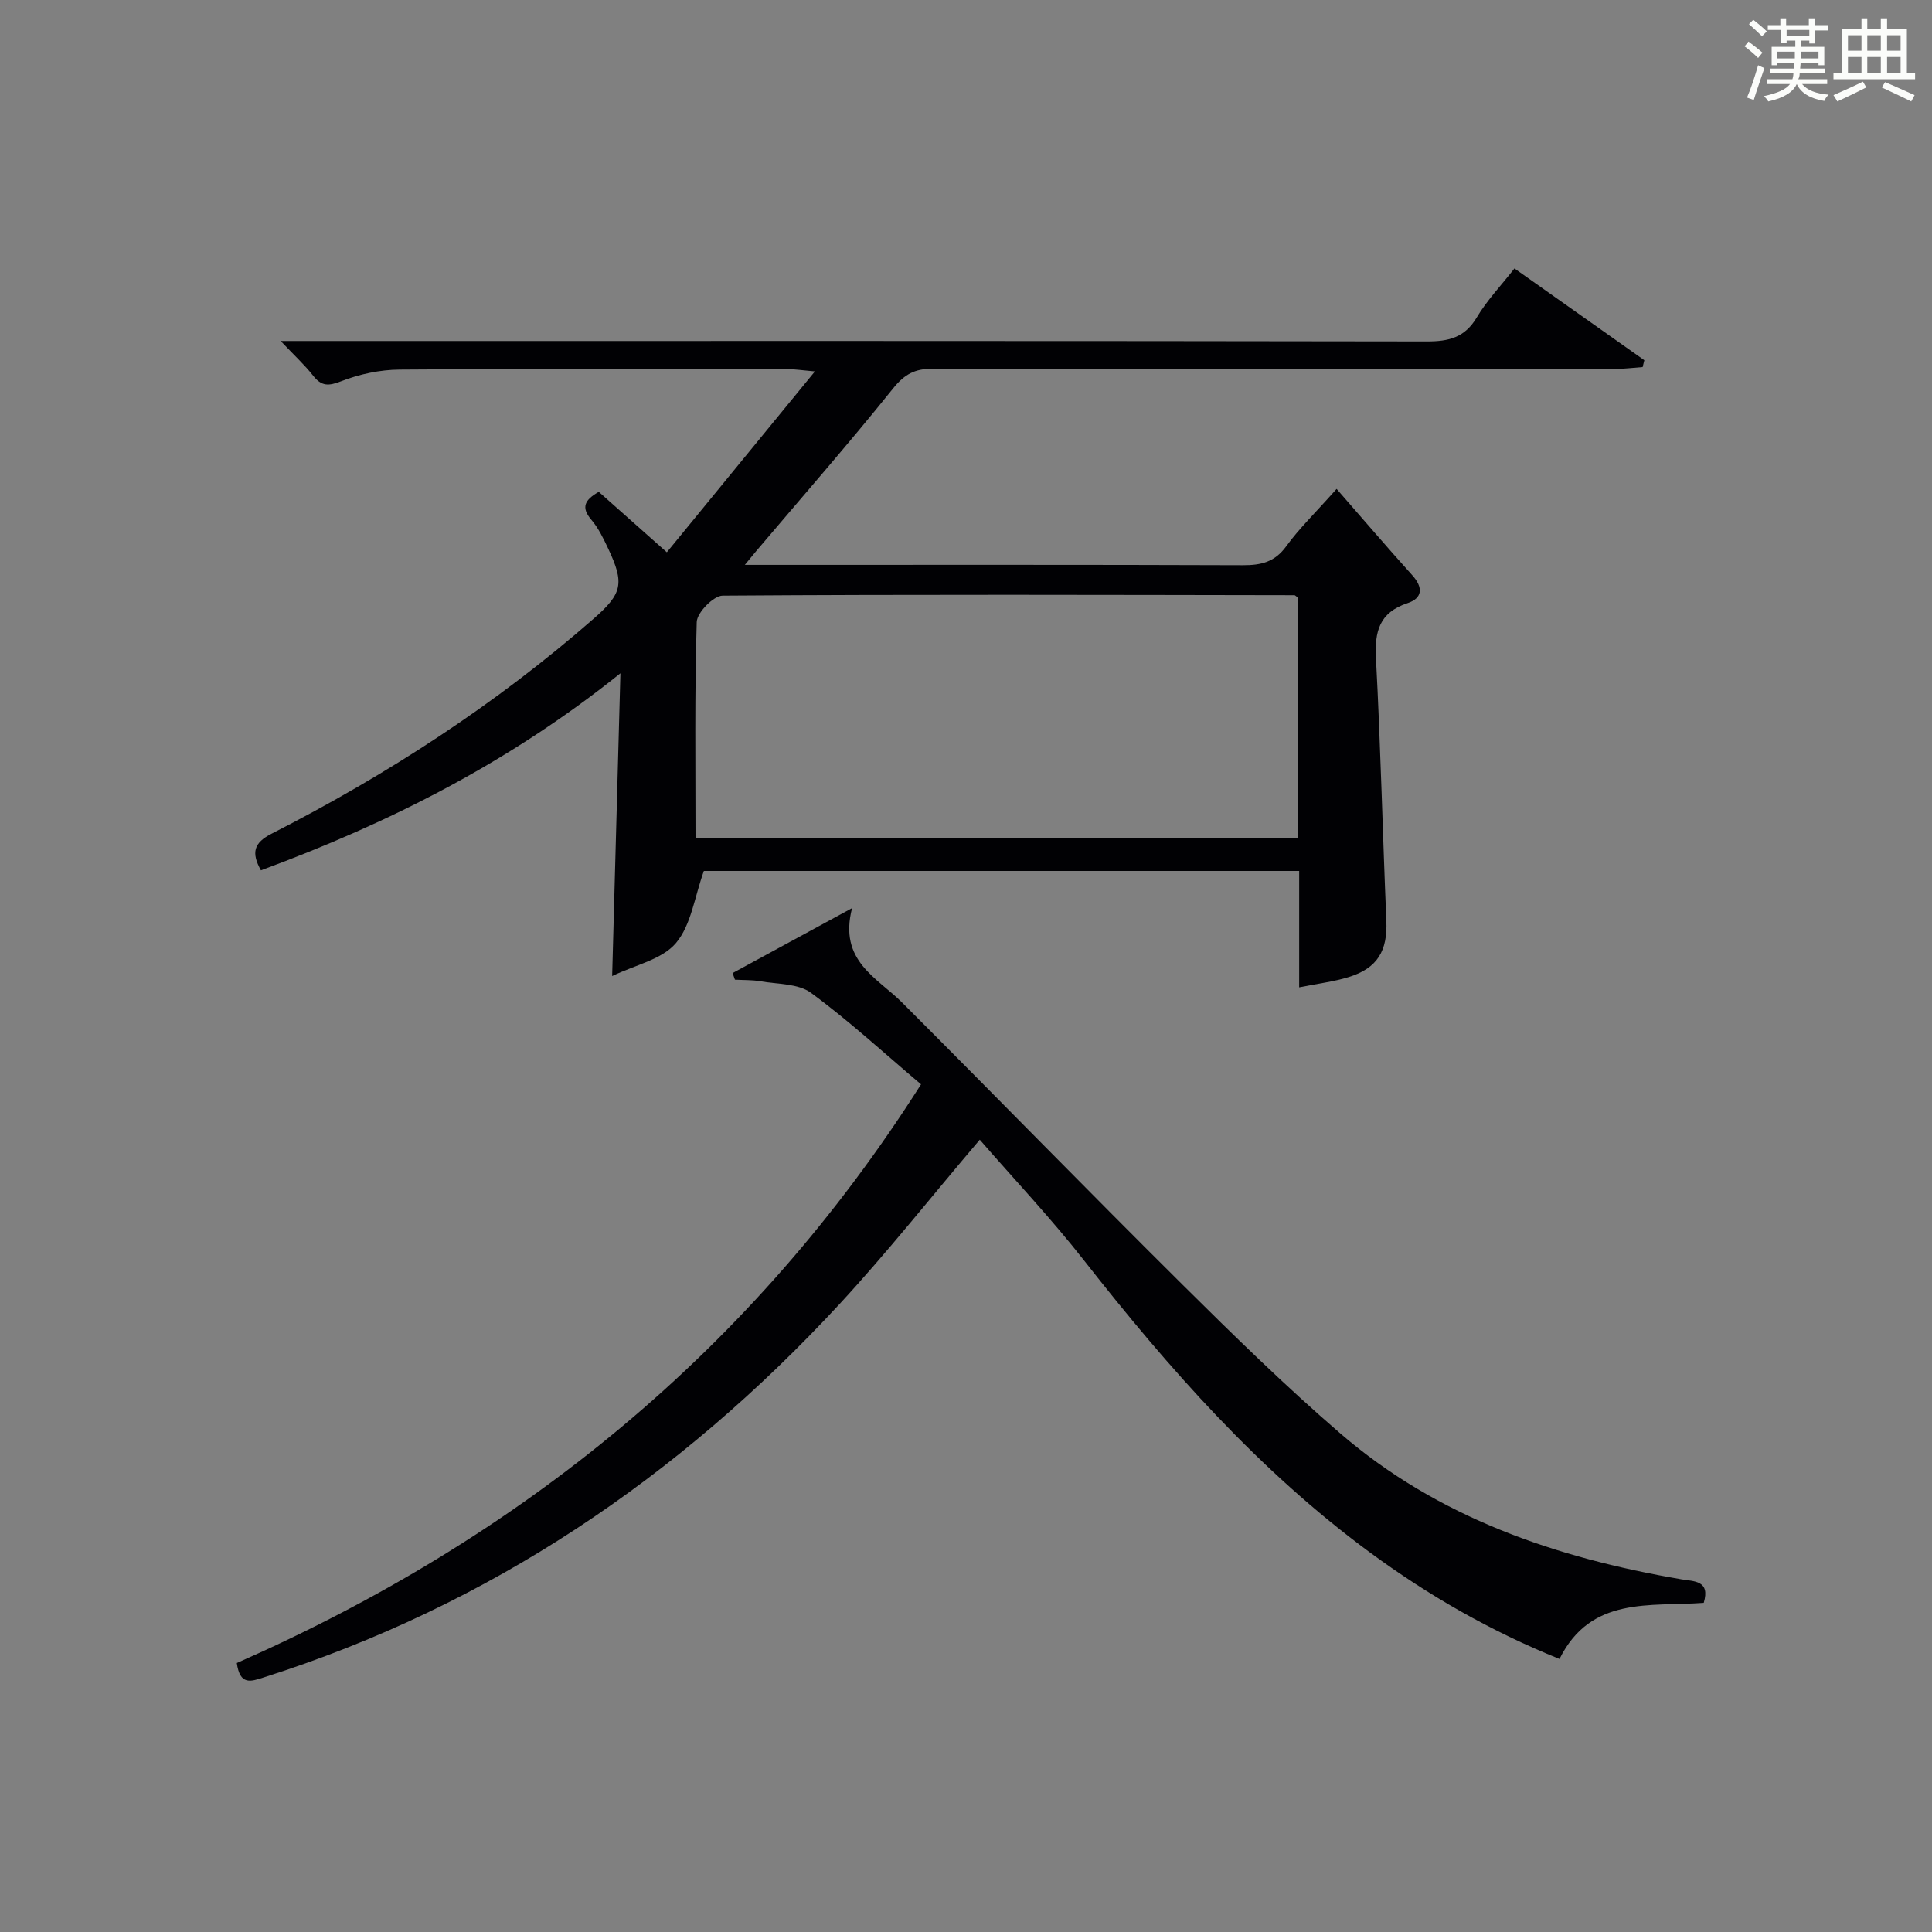
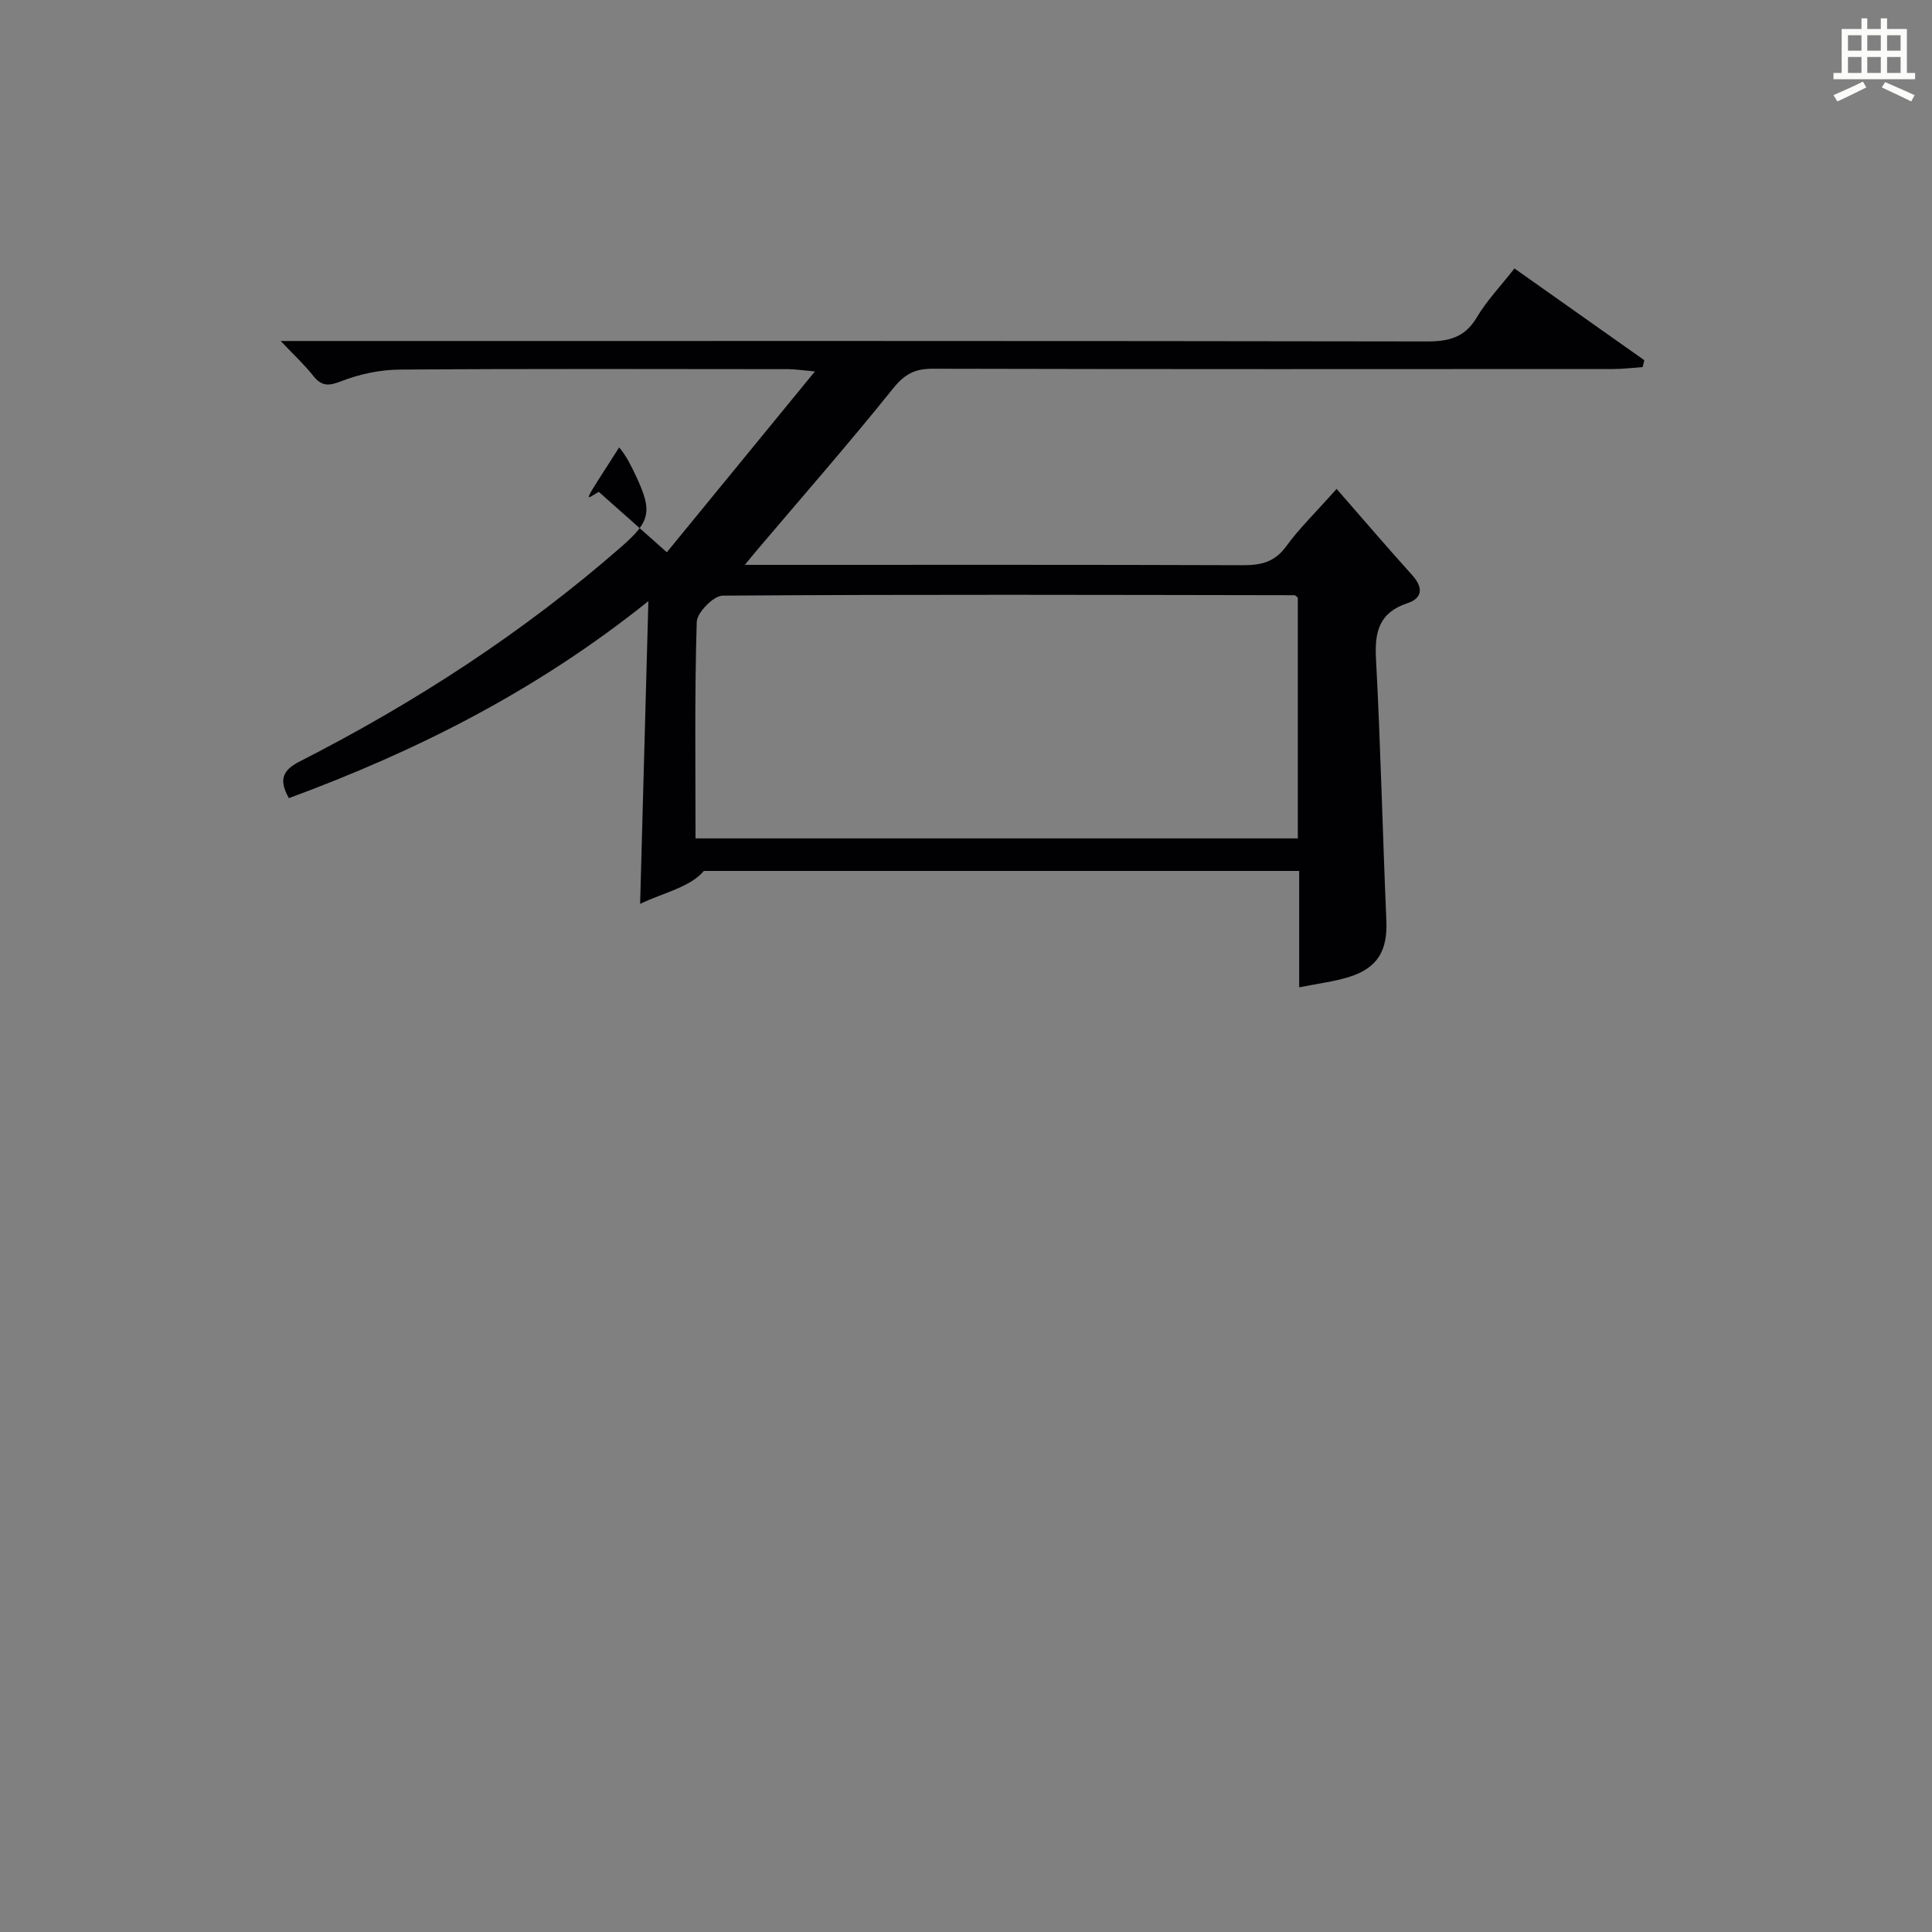
<svg xmlns="http://www.w3.org/2000/svg" version="1.1" id="漢_ZDIC_典" x="0px" y="0px" viewBox="0 0 400 400" style="enable-background:new 0 0 400 400;" xml:space="preserve">
  <rect x="0" y="0" width="400" height="400" fill="#808080" stroke="none" />
  <style type="text/css">
	.st1{fill:#010104;}
	.st0{fill:#fbfcfa;}
</style>
  <g>
-     <path class="st0" d="M361.2,9.6l0.8-1c0.9,0.7,1.9,1.4,2.9,2.3L364,12C363,11,362,10.2,361.2,9.6z M361.7,20.2   c0.9-2.1,1.6-4.3,2.3-6.7c0.4,0.2,0.8,0.4,1.3,0.6c-0.7,2.1-1.5,4.3-2.2,6.6L361.7,20.2z M362.1,5l0.9-0.9c1,0.8,2,1.6,2.8,2.4   l-1,1C363.9,6.6,363,5.8,362.1,5z M374.6,3.8h1.2v1.4h2.7v1.1h-2.7v2.7h-1.2V8.4h-1.8v1.3h4.9v3.8h-1.2v-0.5h-3.7   c0,0.4-0.1,0.9-0.1,1.2h5.1v1h-5.2c0,0.5-0.1,0.9-0.3,1.2h6v1h-5.2c1.1,1.3,2.9,2,5.5,2.2c-0.4,0.4-0.7,0.8-0.9,1.3   c-2.9-0.5-4.8-1.6-5.7-3.5H372c-0.8,1.7-2.7,2.9-5.9,3.6c-0.2-0.4-0.6-0.8-0.9-1.1c2.8-0.6,4.6-1.4,5.4-2.5h-4.8v-1h5.3   c0.1-0.3,0.2-0.7,0.2-1.2h-4.9v-1h5c0-0.4,0-0.8,0.1-1.2H368v0.5h-1.2V9.7h4.9V8.4h-1.8v0.5h-1.2V6.2H366V5.2h2.6V3.8h1.2v1.4h4.7   V3.8z M368,12.1h3.6c0-0.4,0-0.9,0-1.4H368V12.1z M369.9,7.5h4.7V6.2h-4.7V7.5z M376.5,10.7h-3.7c0,0.5,0,1,0,1.4h3.7V10.7z" />
    <path class="st0" d="M385.3,3.8h1.3V6h2.8V3.8h1.3V6h4.1v9.1h1.7v1.3h-16.9v-1.3h1.7V6h4.1V3.8z M385.7,16.9l0.7,1.2   c-1.8,0.9-3.8,1.9-6,2.9c-0.2-0.4-0.5-0.8-0.8-1.3C381.9,18.7,383.9,17.8,385.7,16.9z M382.6,10.5h2.8V7.3h-2.8V10.5z M382.6,15.1   h2.8v-3.3h-2.8V15.1z M386.6,10.5h2.8V7.3h-2.8V10.5z M386.6,15.1h2.8v-3.3h-2.8V15.1z M390.3,17c2.1,0.9,4.1,1.8,6.1,2.7l-0.7,1.3   c-2.2-1.1-4.2-2-6.1-2.9L390.3,17z M393.5,7.3h-2.8v3.2h2.8V7.3z M390.7,15.1h2.8v-3.3h-2.8V15.1z" />
-     <path class="st1" d="M123.97,101.83c4.6,4.08,9.04,8.03,14.09,12.51c10.13-12.37,20.01-24.43,30.66-37.44c-2.72-0.24-4.11-0.46-5.49-0.47   c-26.83-0.02-53.65-0.11-80.48,0.09c-4.06,0.03-8.3,0.93-12.08,2.4c-2.67,1.04-4.1,1.08-5.85-1.15c-1.71-2.18-3.78-4.08-6.71-7.17   c3.24,0,5.29,0,7.33,0c76.65,0,153.3-0.04,229.94,0.09c4.56,0.01,7.88-0.78,10.37-4.97c2.1-3.53,5.02-6.58,7.8-10.14   c9.11,6.44,18,12.72,26.89,19c-0.12,0.47-0.23,0.95-0.35,1.42c-2.01,0.14-4.01,0.4-6.02,0.4c-46.99,0.02-93.98,0.06-140.97-0.06   c-3.69-0.01-5.83,1.13-8.21,4.1c-9.16,11.41-18.81,22.43-28.28,33.6c-0.6,0.71-1.18,1.43-2.4,2.91c2.49,0,4.08,0,5.67,0   c32.49,0,64.98-0.05,97.48,0.07c3.77,0.01,6.59-0.67,8.95-3.93c2.61-3.61,5.88-6.76,10.42-11.87c5.38,6.16,10.45,12.09,15.67,17.88   c2.28,2.53,2.14,4.74-0.97,5.77c-5.85,1.94-6.85,5.84-6.55,11.46c0.96,18.09,1.38,36.21,2.15,54.32c0.26,6.17-1.8,9.79-7.79,11.64   c-3.12,0.97-6.43,1.35-10.26,2.13c0-8.36,0-16.11,0-24.1c-41.78,0-83.03,0-123.25,0c-1.93,5.35-2.62,11.19-5.79,14.94   c-2.89,3.41-8.47,4.53-13.2,6.82c0.58-21.11,1.12-41.09,1.71-62.68c-23.21,18.6-47.97,31.02-74.43,40.79   c-2.04-3.66-1.48-5.7,2.23-7.59c23.95-12.21,46.37-26.76,66.65-44.5c5.96-5.21,6.42-7.29,3.02-14.52c-0.99-2.1-2.03-4.27-3.52-6.01   C120.25,105.03,121.06,103.49,123.97,101.83z M144,173.58c41.98,0,83.34,0,124.7,0c0-16.93,0-33.5,0-49.86   c-0.43-0.31-0.56-0.49-0.69-0.49c-39.46-0.06-78.93-0.19-118.39,0.09c-1.89,0.01-5.31,3.51-5.37,5.46   C143.8,143.57,144,158.38,144,173.58z" />
-     <path class="st1" d="M202.85,235.96c-10.09,11.87-19.16,23.35-29.06,34.06c-33.16,35.83-72.41,62.41-119.22,77.28   c-2.58,0.82-4.89,1.73-5.54-2.99c58.6-25.81,106.64-64.61,141.66-119.81c-7.72-6.53-14.93-13.18-22.79-18.95   c-2.65-1.95-6.92-1.76-10.48-2.39c-1.72-0.3-3.5-0.23-5.26-0.33c-0.16-0.46-0.32-0.91-0.48-1.37c7.77-4.22,15.55-8.45,24.73-13.44   c-2.82,10.95,5.14,14.32,10.38,19.56c19.41,19.42,38.57,39.08,58.05,58.41c10.62,10.54,21.34,21.03,32.66,30.79   c20.26,17.46,44.66,25.75,70.61,30.2c2.55,0.44,6.04,0.17,4.63,4.87c-11.12,0.82-23.39-1.46-29.86,11.62   c-14.29-5.76-27.16-13.17-39.23-22.04c-23.02-16.94-41.68-38.12-59.21-60.47C217.61,252.24,209.97,244.16,202.85,235.96z" />
+     <path class="st1" d="M123.97,101.83c4.6,4.08,9.04,8.03,14.09,12.51c10.13-12.37,20.01-24.43,30.66-37.44c-2.72-0.24-4.11-0.46-5.49-0.47   c-26.83-0.02-53.65-0.11-80.48,0.09c-4.06,0.03-8.3,0.93-12.08,2.4c-2.67,1.04-4.1,1.08-5.85-1.15c-1.71-2.18-3.78-4.08-6.71-7.17   c3.24,0,5.29,0,7.33,0c76.65,0,153.3-0.04,229.94,0.09c4.56,0.01,7.88-0.78,10.37-4.97c2.1-3.53,5.02-6.58,7.8-10.14   c9.11,6.44,18,12.72,26.89,19c-0.12,0.47-0.23,0.95-0.35,1.42c-2.01,0.14-4.01,0.4-6.02,0.4c-46.99,0.02-93.98,0.06-140.97-0.06   c-3.69-0.01-5.83,1.13-8.21,4.1c-9.16,11.41-18.81,22.43-28.28,33.6c-0.6,0.71-1.18,1.43-2.4,2.91c2.49,0,4.08,0,5.67,0   c32.49,0,64.98-0.05,97.48,0.07c3.77,0.01,6.59-0.67,8.95-3.93c2.61-3.61,5.88-6.76,10.42-11.87c5.38,6.16,10.45,12.09,15.67,17.88   c2.28,2.53,2.14,4.74-0.97,5.77c-5.85,1.94-6.85,5.84-6.55,11.46c0.96,18.09,1.38,36.21,2.15,54.32c0.26,6.17-1.8,9.79-7.79,11.64   c-3.12,0.97-6.43,1.35-10.26,2.13c0-8.36,0-16.11,0-24.1c-41.78,0-83.03,0-123.25,0c-2.89,3.41-8.47,4.53-13.2,6.82c0.58-21.11,1.12-41.09,1.71-62.68c-23.21,18.6-47.97,31.02-74.43,40.79   c-2.04-3.66-1.48-5.7,2.23-7.59c23.95-12.21,46.37-26.76,66.65-44.5c5.96-5.21,6.42-7.29,3.02-14.52c-0.99-2.1-2.03-4.27-3.52-6.01   C120.25,105.03,121.06,103.49,123.97,101.83z M144,173.58c41.98,0,83.34,0,124.7,0c0-16.93,0-33.5,0-49.86   c-0.43-0.31-0.56-0.49-0.69-0.49c-39.46-0.06-78.93-0.19-118.39,0.09c-1.89,0.01-5.31,3.51-5.37,5.46   C143.8,143.57,144,158.38,144,173.58z" />
  </g>
</svg>